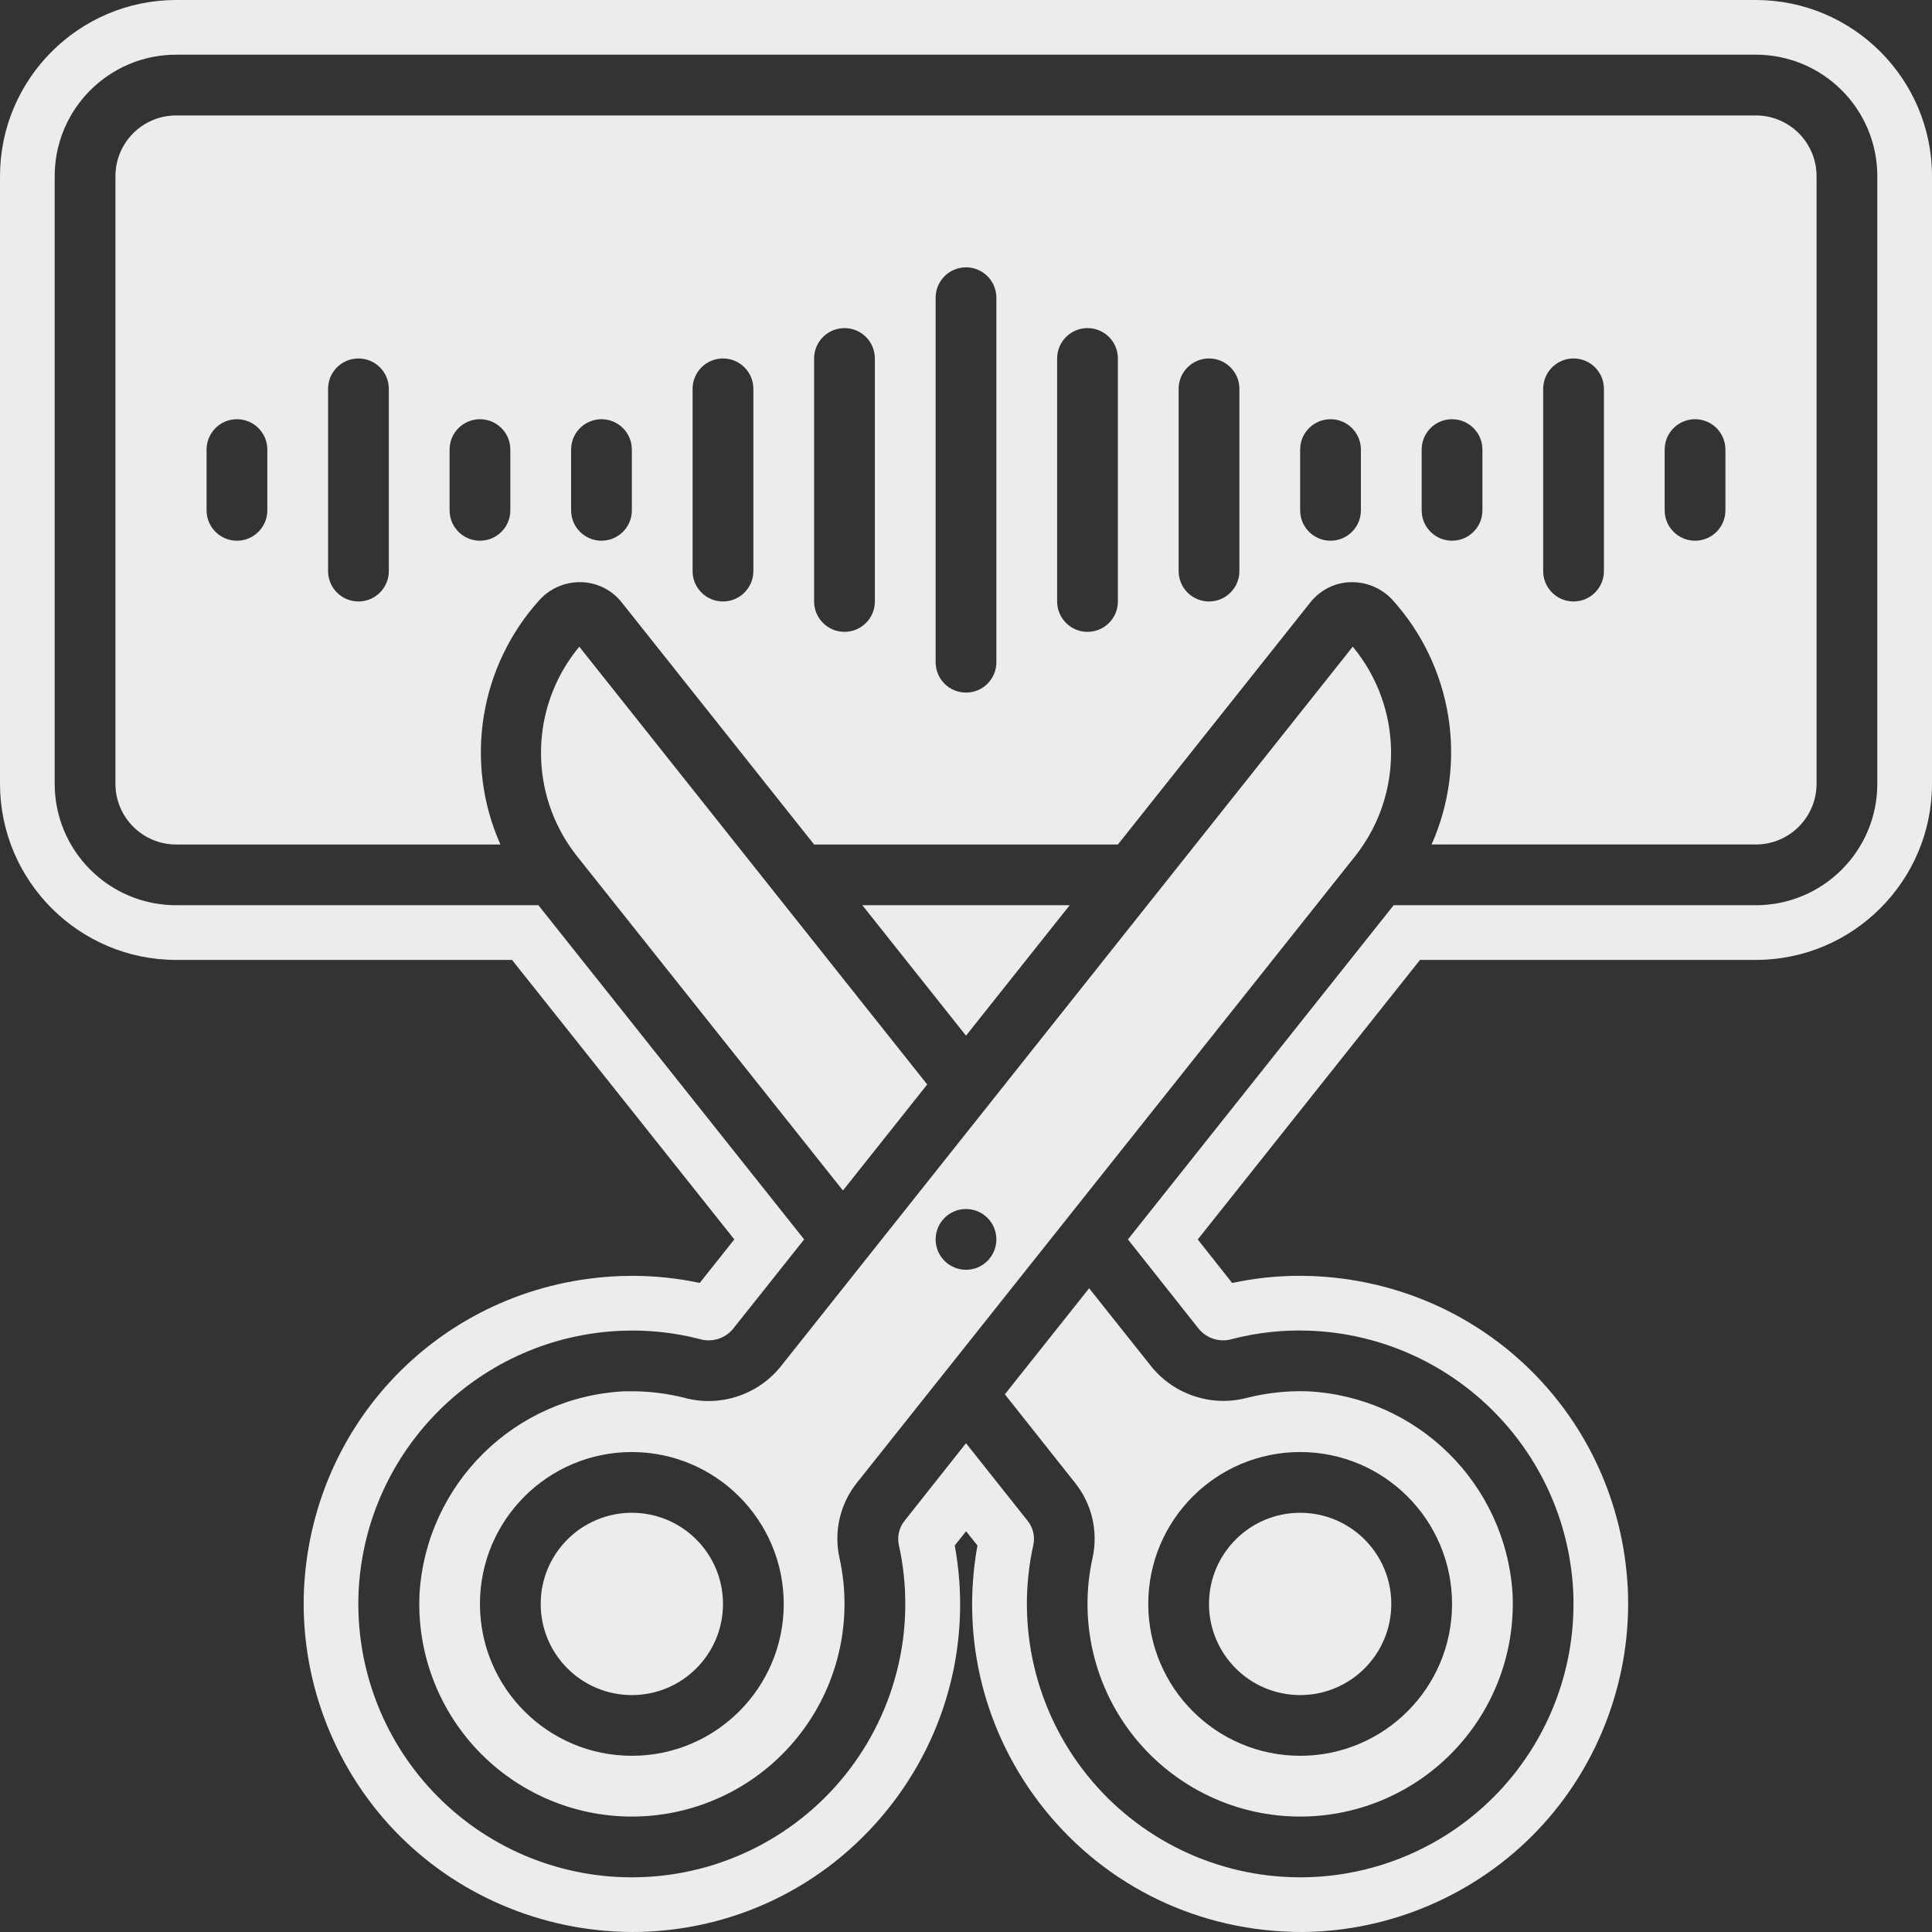
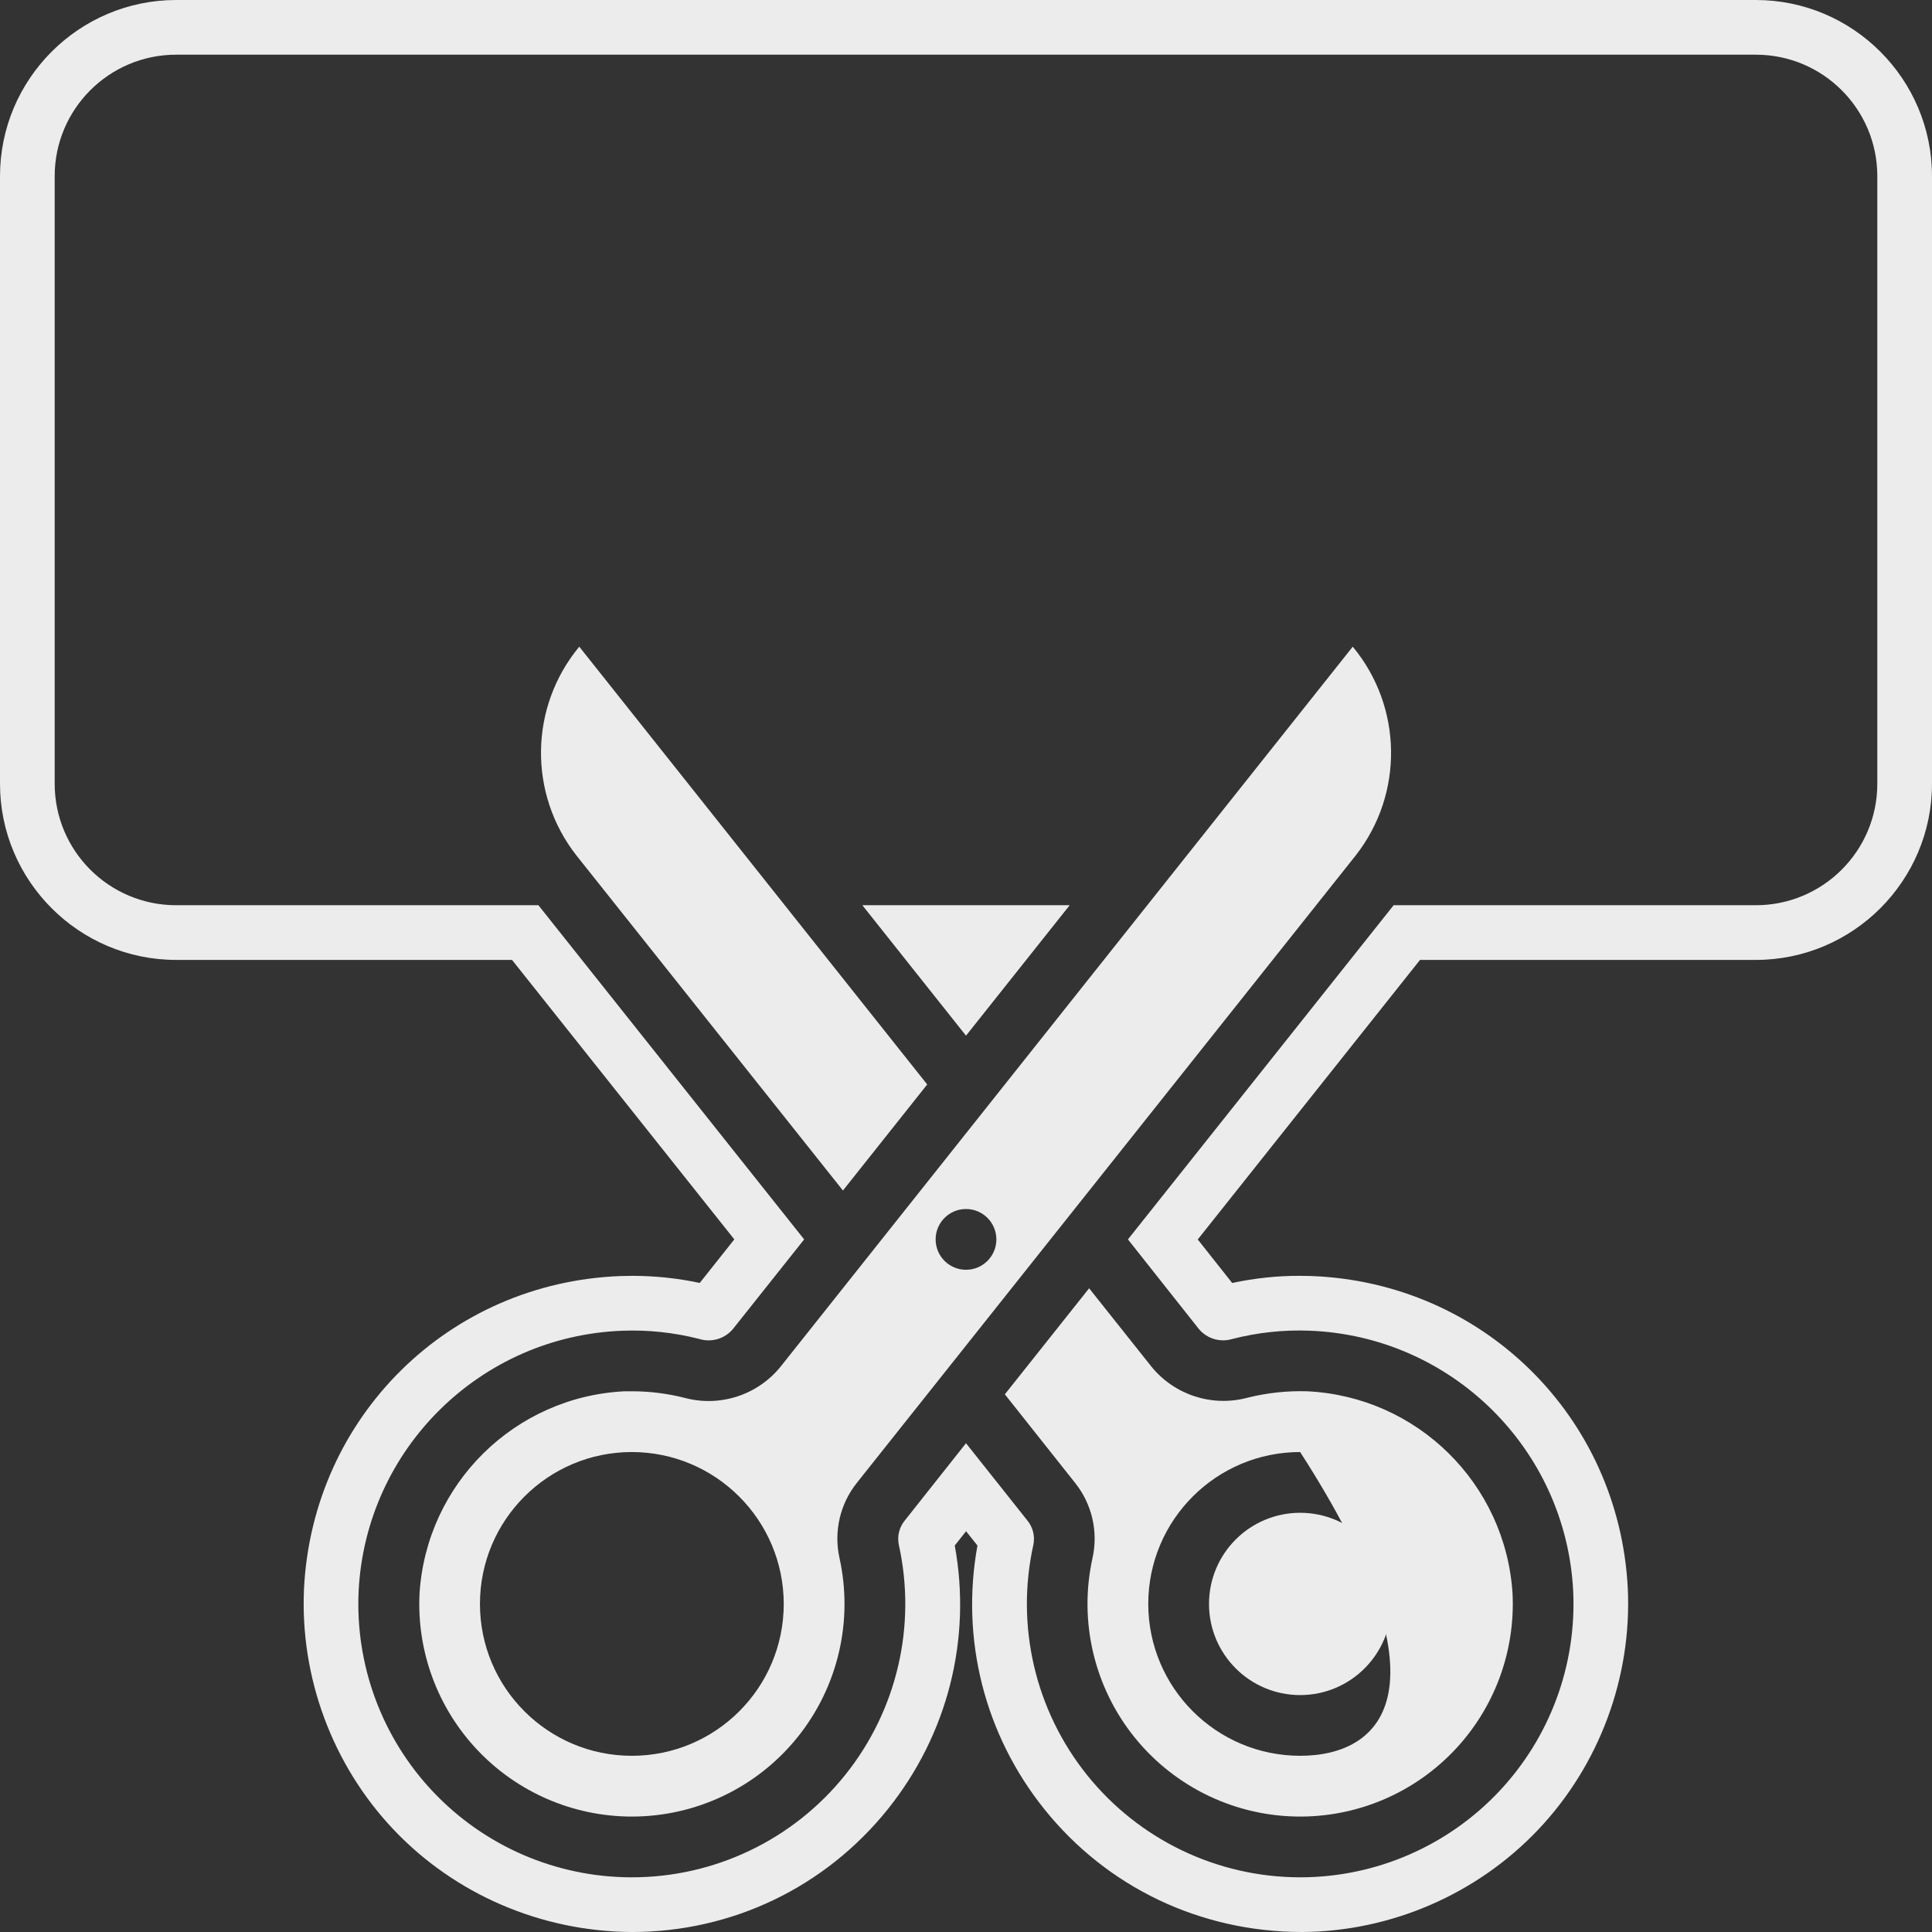
<svg xmlns="http://www.w3.org/2000/svg" fill="#edeced" height="500" preserveAspectRatio="xMidYMid meet" version="1" viewBox="0.0 0.0 500.0 500.0" width="500" zoomAndPan="magnify">
  <rect x="0.0" y="0.0" width="500.0" height="500.0" fill="#333333" stroke="none" />
  <g id="change1_1">
    <path d="M 239.961 280.66 L 149.914 167.359 C 136.992 182.949 136.684 205.434 149.168 221.379 L 218.152 308.105 L 239.961 280.66" />
-     <path d="M 336.477 375.785 C 358.188 375.785 375.789 393.387 375.789 415.094 C 375.789 436.805 358.188 454.398 336.477 454.398 C 314.777 454.379 297.195 436.789 297.168 415.094 C 297.168 393.387 314.77 375.785 336.477 375.785 Z M 260.055 360.848 L 278.18 383.703 C 282.578 389.168 284.262 396.332 282.75 403.184 C 279.125 419.531 283.141 436.641 293.66 449.668 C 304.184 462.695 320.062 470.227 336.809 470.125 C 351.812 470.039 366.129 463.824 376.445 452.926 C 386.762 442.031 392.18 427.395 391.445 412.406 C 389.652 383.98 366.781 361.441 338.332 360.066 C 333.117 359.902 327.902 360.465 322.84 361.73 C 313.715 364.172 304.008 361.043 298.027 353.727 L 281.863 333.406 L 260.055 360.848" />
+     <path d="M 336.477 375.785 C 375.789 436.805 358.188 454.398 336.477 454.398 C 314.777 454.379 297.195 436.789 297.168 415.094 C 297.168 393.387 314.77 375.785 336.477 375.785 Z M 260.055 360.848 L 278.18 383.703 C 282.578 389.168 284.262 396.332 282.75 403.184 C 279.125 419.531 283.141 436.641 293.66 449.668 C 304.184 462.695 320.062 470.227 336.809 470.125 C 351.812 470.039 366.129 463.824 376.445 452.926 C 386.762 442.031 392.18 427.395 391.445 412.406 C 389.652 383.98 366.781 361.441 338.332 360.066 C 333.117 359.902 327.902 360.465 322.84 361.73 C 313.715 364.172 304.008 361.043 298.027 353.727 L 281.863 333.406 L 260.055 360.848" />
    <path d="M 250 328.617 C 245.656 328.617 242.141 325.094 242.141 320.758 C 242.141 316.414 245.656 312.891 250 312.891 C 254.344 312.891 257.859 316.414 257.859 320.758 C 257.859 325.094 254.344 328.617 250 328.617 Z M 163.523 454.398 C 141.812 454.398 124.211 436.805 124.211 415.094 C 124.211 393.387 141.812 375.785 163.523 375.785 C 185.223 375.812 202.805 393.395 202.832 415.094 C 202.832 436.805 185.23 454.398 163.523 454.398 Z M 201.973 353.742 C 196.004 361.07 186.285 364.215 177.156 361.758 C 172.68 360.629 168.078 360.055 163.461 360.062 L 161.66 360.062 C 133.215 361.449 110.348 384 108.574 412.43 C 107.844 427.414 113.266 442.043 123.582 452.938 C 133.895 463.824 148.207 470.039 163.207 470.125 L 163.523 470.125 C 180.219 470.125 196.004 462.555 206.449 449.531 C 216.895 436.512 220.867 419.453 217.25 403.16 C 215.738 396.305 217.422 389.141 221.824 383.672 L 350.875 221.367 C 363.34 205.418 363.012 182.938 350.09 167.359 L 201.973 353.742" />
    <path d="M 336.477 438.684 C 349.504 438.684 360.066 428.121 360.066 415.094 C 360.066 402.07 349.504 391.508 336.477 391.508 C 323.453 391.508 312.891 402.07 312.891 415.094 C 312.891 428.121 323.453 438.684 336.477 438.684" />
    <path d="M 276.832 234.273 L 223.176 234.273 L 250 268.031 Z M 276.832 234.273" />
-     <path d="M 163.523 391.508 C 150.496 391.508 139.934 402.07 139.934 415.094 C 139.934 428.121 150.496 438.684 163.523 438.684 C 176.547 438.684 187.109 428.121 187.109 415.094 C 187.109 402.07 176.547 391.508 163.523 391.508" />
    <path d="M 485.848 202.832 C 485.848 220.195 471.77 234.273 454.398 234.273 L 360.672 234.273 L 291.91 320.758 L 310.289 343.973 C 312.402 346.473 315.805 347.477 318.938 346.523 C 325.426 344.855 332.121 344.129 338.824 344.379 C 375.586 345.738 405.23 374.945 407.137 411.691 C 408.066 430.949 401.09 449.762 387.828 463.758 C 374.566 477.758 356.164 485.738 336.879 485.848 L 336.477 485.848 C 315.027 485.84 294.738 476.098 281.32 459.367 C 267.898 442.629 262.793 420.715 267.438 399.773 C 267.895 397.543 267.316 395.23 265.863 393.48 L 250 373.504 L 234.18 393.48 C 232.73 395.23 232.156 397.543 232.609 399.773 C 237.258 420.723 232.145 442.648 218.711 459.383 C 205.281 476.117 184.977 485.855 163.52 485.848 L 163.105 485.848 C 143.816 485.742 125.406 477.77 112.141 463.773 C 98.867 449.777 91.891 430.965 92.816 411.695 C 94.715 374.953 124.355 345.746 161.125 344.391 C 167.824 344.141 174.523 344.863 181.016 346.531 C 184.148 347.484 187.551 346.477 189.66 343.973 L 208.113 320.758 L 139.34 234.273 L 45.602 234.273 C 28.23 234.273 14.152 220.195 14.152 202.832 L 14.152 45.602 C 14.152 28.23 28.23 14.152 45.602 14.152 L 454.398 14.152 C 471.77 14.152 485.848 28.23 485.848 45.602 Z M 454.395 0 L 45.598 0 C 20.457 0 0 20.457 0 45.598 L 0 202.836 C 0 227.973 20.457 248.426 45.598 248.426 L 132.512 248.426 L 190.039 320.754 L 181.094 332.023 C 175.367 330.805 169.531 330.188 163.688 330.188 C 162.656 330.188 161.629 330.207 160.598 330.242 C 116.195 331.895 80.98 366.59 78.684 411.012 C 77.578 434.02 86.023 456.793 101.871 473.512 C 117.715 490.227 140.008 499.879 163.516 500 C 163.516 500 163.547 500 163.551 500 C 189.426 500 213.555 488.418 229.742 468.242 C 245.293 448.879 251.52 424.086 247.09 399.977 L 250.02 396.281 L 252.961 399.984 C 248.566 424.207 254.789 448.906 270.277 468.215 C 286.465 488.402 310.594 499.992 336.961 500 C 359.992 499.871 382.27 490.207 398.098 473.496 C 413.934 456.781 422.383 434.008 421.266 410.957 C 418.965 366.59 383.742 331.883 339.348 330.234 C 338.312 330.199 337.281 330.18 336.262 330.18 C 330.539 330.18 324.828 330.77 318.887 332.031 L 309.977 320.773 L 367.5 248.426 L 454.395 248.426 C 479.539 248.426 500 227.973 500 202.836 L 500 45.598 C 500 20.457 479.539 0 454.395 0" />
-     <path d="M 446.539 132.074 C 446.539 136.418 443.02 139.934 438.684 139.934 C 434.34 139.934 430.816 136.418 430.816 132.074 L 430.816 116.352 C 430.816 112.008 434.34 108.492 438.684 108.492 C 443.02 108.492 446.539 112.008 446.539 116.352 Z M 415.094 147.801 C 415.094 152.137 411.574 155.66 407.234 155.66 C 402.891 155.66 399.375 152.141 399.375 147.801 L 399.375 100.629 C 399.375 96.289 402.891 92.77 407.234 92.77 C 411.574 92.77 415.094 96.289 415.094 100.629 Z M 383.648 132.074 C 383.648 136.418 380.129 139.934 375.785 139.934 C 371.441 139.934 367.926 136.418 367.926 132.074 L 367.926 116.352 C 367.926 112.008 371.441 108.492 375.785 108.492 C 380.129 108.492 383.648 112.008 383.648 116.352 Z M 352.199 132.074 C 352.199 136.418 348.684 139.934 344.34 139.934 C 340 139.934 336.477 136.418 336.477 132.074 L 336.477 116.352 C 336.477 112.008 340 108.492 344.34 108.492 C 348.684 108.492 352.199 112.008 352.199 116.352 Z M 320.758 147.801 C 320.758 152.137 317.234 155.66 312.891 155.66 C 308.555 155.66 305.031 152.141 305.031 147.801 L 305.031 100.629 C 305.031 96.289 308.551 92.77 312.891 92.77 C 317.234 92.77 320.758 96.289 320.758 100.629 Z M 289.309 155.66 C 289.309 160 285.785 163.523 281.449 163.523 C 277.105 163.523 273.586 160 273.586 155.66 L 273.586 92.77 C 273.586 88.426 277.105 84.91 281.449 84.91 C 285.785 84.91 289.309 88.426 289.309 92.77 Z M 257.859 171.383 C 257.859 175.727 254.344 179.242 250 179.242 C 245.656 179.242 242.141 175.727 242.141 171.383 L 242.141 77.043 C 242.141 72.699 245.656 69.184 250 69.184 C 254.344 69.184 257.859 72.699 257.859 77.043 Z M 226.414 155.66 C 226.414 160 222.895 163.523 218.551 163.523 C 214.215 163.523 210.691 160 210.691 155.66 L 210.691 92.77 C 210.691 88.426 214.215 84.91 218.551 84.91 C 222.895 84.91 226.414 88.426 226.414 92.77 Z M 194.969 147.801 C 194.969 152.137 191.449 155.66 187.109 155.66 C 182.766 155.66 179.242 152.141 179.242 147.801 L 179.242 100.629 C 179.242 96.289 182.766 92.77 187.109 92.77 C 191.449 92.77 194.969 96.289 194.969 100.629 Z M 163.523 132.074 C 163.523 136.418 160 139.934 155.66 139.934 C 151.316 139.934 147.801 136.418 147.801 132.074 L 147.801 116.352 C 147.801 112.008 151.316 108.492 155.66 108.492 C 160 108.492 163.523 112.008 163.523 116.352 Z M 132.074 132.074 C 132.074 136.418 128.559 139.934 124.215 139.934 C 119.871 139.934 116.352 136.418 116.352 132.074 L 116.352 116.352 C 116.352 112.008 119.871 108.492 124.215 108.492 C 128.555 108.492 132.074 112.008 132.074 116.352 Z M 100.625 147.801 C 100.625 152.137 97.109 155.66 92.766 155.66 C 88.426 155.66 84.906 152.141 84.906 147.801 L 84.906 100.629 C 84.906 96.289 88.426 92.77 92.766 92.77 C 97.109 92.77 100.625 96.289 100.625 100.629 Z M 69.184 132.074 C 69.184 136.418 65.66 139.934 61.32 139.934 C 56.98 139.934 53.461 136.418 53.461 132.074 L 53.461 116.352 C 53.461 112.008 56.98 108.492 61.32 108.492 C 65.66 108.492 69.184 112.008 69.184 116.352 Z M 454.398 29.875 L 45.602 29.875 C 36.914 29.875 29.875 36.914 29.875 45.602 L 29.875 202.832 C 29.875 211.516 36.914 218.555 45.602 218.555 L 129.504 218.555 C 120.047 197.246 124.07 172.363 139.762 155.117 C 142.578 152.121 146.551 150.5 150.66 150.668 C 154.68 150.84 158.43 152.762 160.918 155.926 L 210.691 218.555 L 289.309 218.555 L 339.133 155.879 C 341.621 152.742 345.352 150.836 349.355 150.668 C 353.438 150.52 357.387 152.121 360.215 155.078 C 375.926 172.324 379.961 197.227 370.496 218.551 L 454.398 218.551 C 463.086 218.551 470.125 211.512 470.125 202.832 L 470.125 45.602 C 470.125 36.914 463.086 29.875 454.398 29.875" />
  </g>
</svg>